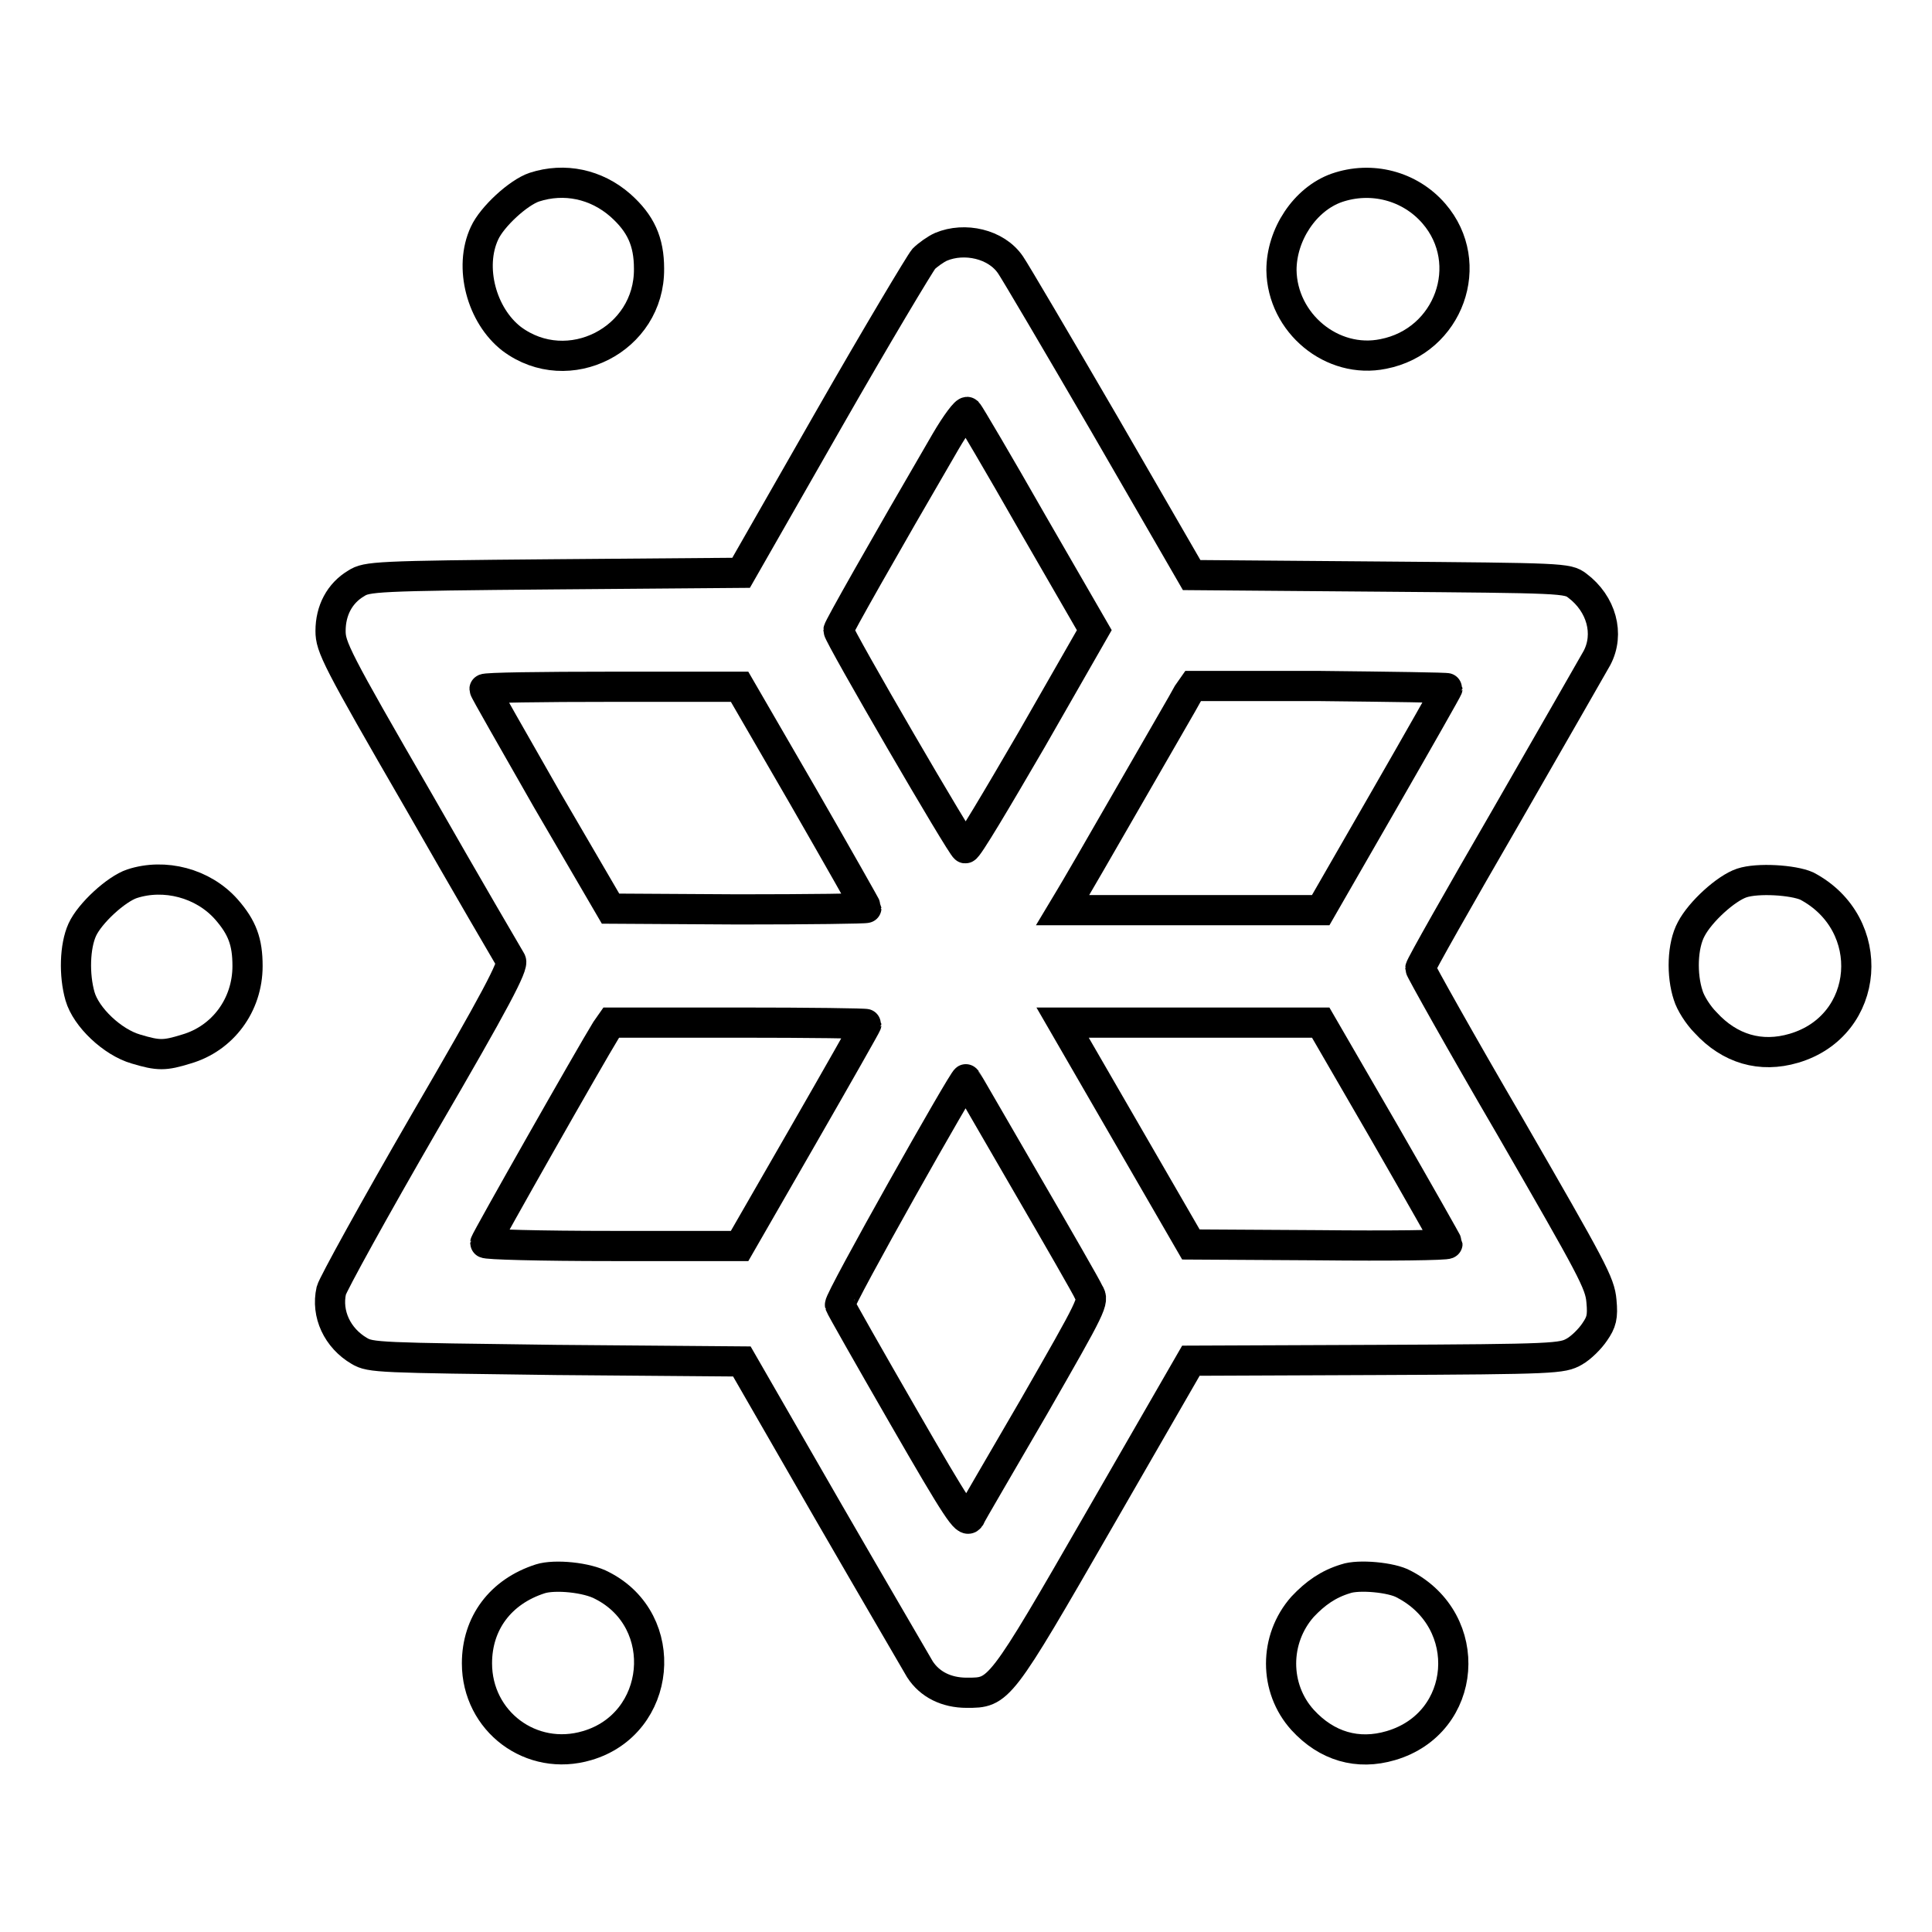
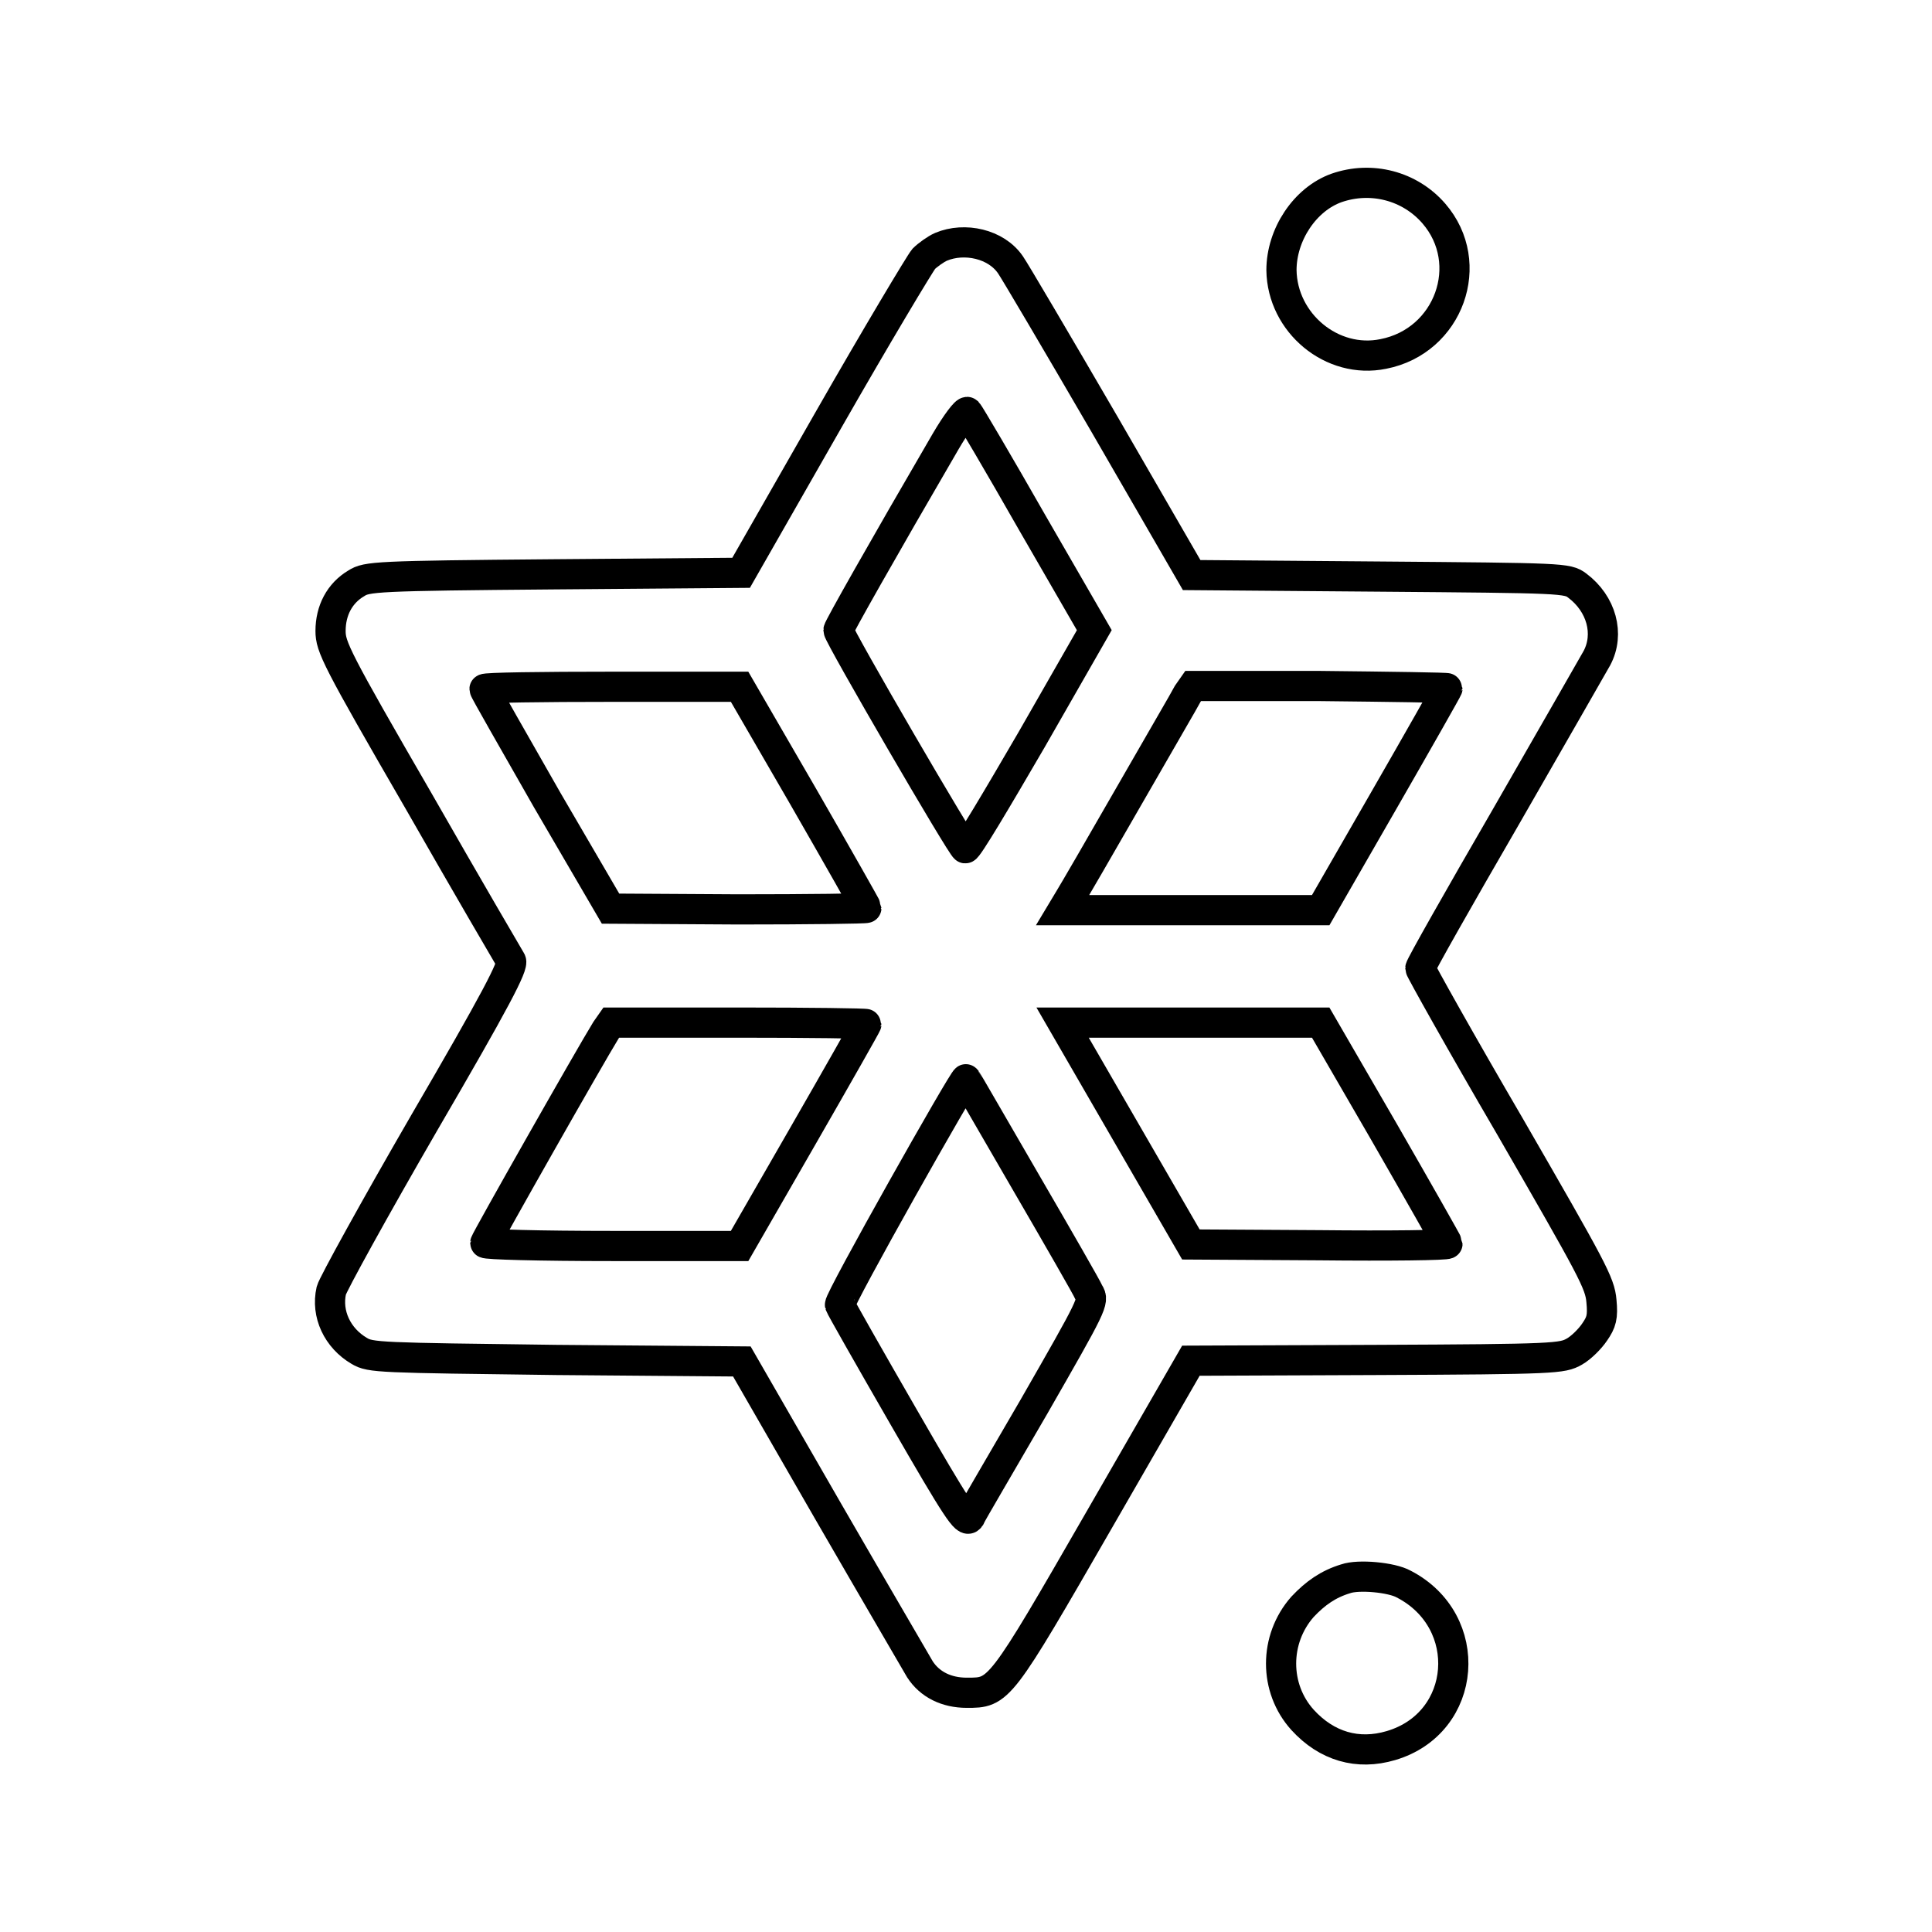
<svg xmlns="http://www.w3.org/2000/svg" version="1.1" x="0px" y="0px" viewBox="0 0 256 256" enable-background="new 0 0 256 256" xml:space="preserve">
  <g>
    <g>
      <g>
-         <path stroke-width="4" fill-opacity="0" stroke="#000000" d="M70.8,24.8c-2.1,0.7-5.6,3.9-6.6,6.1c-2.1,4.5-0.4,10.9,3.6,14c7.5,5.6,18.3,0.1,18.2-9.3c0-3.6-1.1-6-3.8-8.4C79,24.4,74.8,23.5,70.8,24.8z" />
        <path stroke-width="4" fill-opacity="0" stroke="#000000" d="M177.1,24.9c-4.2,1.5-7.3,6.2-7.3,10.9c0.1,7,6.7,12.5,13.5,11.1c8.7-1.7,12.4-12,6.7-18.6C186.8,24.6,181.7,23.3,177.1,24.9z" />
        <path stroke-width="4" fill-opacity="0" stroke="#000000" d="M124.7,32.7c-0.7,0.3-1.8,1.1-2.3,1.6c-0.5,0.6-6.2,10.1-12.6,21.3L98.2,75.9l-24.8,0.2c-23.7,0.2-24.8,0.3-26.2,1.2c-2.2,1.3-3.4,3.6-3.4,6.3c0,2.1,0.7,3.6,11.7,22.6c6.4,11.2,11.9,20.6,12.2,21.1c0.4,0.6-2,5.2-11.5,21.5c-6.6,11.4-12.1,21.4-12.3,22.2c-0.7,3.1,0.8,6.3,3.7,8c1.5,0.9,2.6,0.9,26.1,1.2l24.6,0.2l11.4,19.8c6.3,10.9,11.8,20.3,12.2,21c1.3,2,3.5,3.1,6.2,3.1c4.3,0,4.3,0.1,17.6-23l12.1-21l24.6-0.1c23.8-0.1,24.6-0.2,26.2-1.1c0.9-0.5,2.1-1.7,2.7-2.6c0.9-1.3,1.1-2,0.9-4.1c-0.2-2.4-1.2-4.2-12.1-23.1c-6.6-11.3-11.9-20.8-11.9-21c0-0.3,5.1-9.3,11.3-20c6.2-10.8,11.6-20.2,12.1-21.1c1.7-3.2,0.6-7.2-2.6-9.6c-1.3-1-1.9-1-26.2-1.2l-24.9-0.2l-11.5-19.9c-6.4-11-12-20.5-12.5-21.2C132,32.3,127.8,31.4,124.7,32.7z M136.8,69.3l8.2,14.2l-8.3,14.5c-4.6,7.9-8.5,14.5-8.8,14.4c-0.4,0-16.8-28.2-16.8-28.9c0-0.3,5.7-10.4,14.2-25c1.4-2.4,2.7-4.1,2.9-3.9C128.4,54.8,132.3,61.4,136.8,69.3z M106.4,105.5c4.6,8,8.4,14.7,8.4,14.8c0,0.1-7.7,0.2-17,0.2l-16.9-0.1L72.5,106c-4.5-7.9-8.3-14.5-8.3-14.7c0-0.2,7.6-0.3,16.9-0.3H98L106.4,105.5z M191.8,91.2c0,0.1-3.8,6.8-8.4,14.8l-8.4,14.6h-17.1h-17.1l0.9-1.5c0.5-0.8,4.1-7,8-13.8c3.9-6.8,7.4-12.8,7.7-13.4l0.7-1h16.9C184.2,91,191.8,91.1,191.8,91.2z M114.8,135.7c0,0.1-3.8,6.8-8.4,14.8l-8.4,14.6H81.1c-9.6,0-16.8-0.2-16.8-0.4c0-0.3,13.9-24.8,16-28.2l0.7-1h16.9C107.2,135.5,114.8,135.6,114.8,135.7z M183.4,150c4.6,8,8.4,14.7,8.4,14.8c0,0.2-7.7,0.3-17,0.2l-17-0.1l-8.5-14.7l-8.5-14.7h17.1H175L183.4,150z M135.9,156.6c4.3,7.4,8.1,14,8.4,14.7c0.7,1.1,0.5,1.5-7.3,15.1c-4.4,7.6-8.3,14.2-8.5,14.7c-0.5,0.7-1.6-0.9-8.8-13.4c-4.5-7.8-8.3-14.5-8.4-14.8c-0.2-0.6,16.5-30.2,16.7-29.9C128.1,143.1,131.6,149.2,135.9,156.6z" />
-         <path stroke-width="4" fill-opacity="0" stroke="#000000" d="M17.5,117.1c-2.1,0.7-5.6,3.9-6.6,6.1c-1,2.2-1.1,6-0.3,8.8c0.8,2.8,4.3,6.1,7.4,7c3,0.9,3.8,0.9,6.7,0c4.8-1.4,8.1-5.8,8.1-11c0-3.2-0.7-5.1-2.8-7.5C26.9,117,21.8,115.7,17.5,117.1z" />
-         <path stroke-width="4" fill-opacity="0" stroke="#000000" d="M230.8,117c-2.1,0.7-5.5,3.8-6.7,6.1c-1.2,2.2-1.3,6.1-0.4,8.8c0.3,1,1.3,2.6,2.3,3.6c3.2,3.5,7.3,4.7,11.7,3.4c10.2-3,11.2-16.5,1.7-21.5C237.6,116.6,232.9,116.3,230.8,117z" />
-         <path stroke-width="4" fill-opacity="0" stroke="#000000" d="M71.6,209.2c-5.3,1.7-8.4,5.9-8.4,11.2c0,7.7,7.2,13.1,14.6,10.9c9.9-2.9,11.2-16.5,2-21.2C77.8,209,73.5,208.6,71.6,209.2z" />
        <path stroke-width="4" fill-opacity="0" stroke="#000000" d="M178.3,209.2c-2.3,0.7-4,1.9-5.7,3.7c-3.8,4.3-3.8,10.8,0,15c3.2,3.5,7.3,4.7,11.7,3.4c10.2-3,11.2-16.5,1.7-21.4C184.4,209,180,208.6,178.3,209.2z" />
      </g>
    </g>
  </g>
</svg>